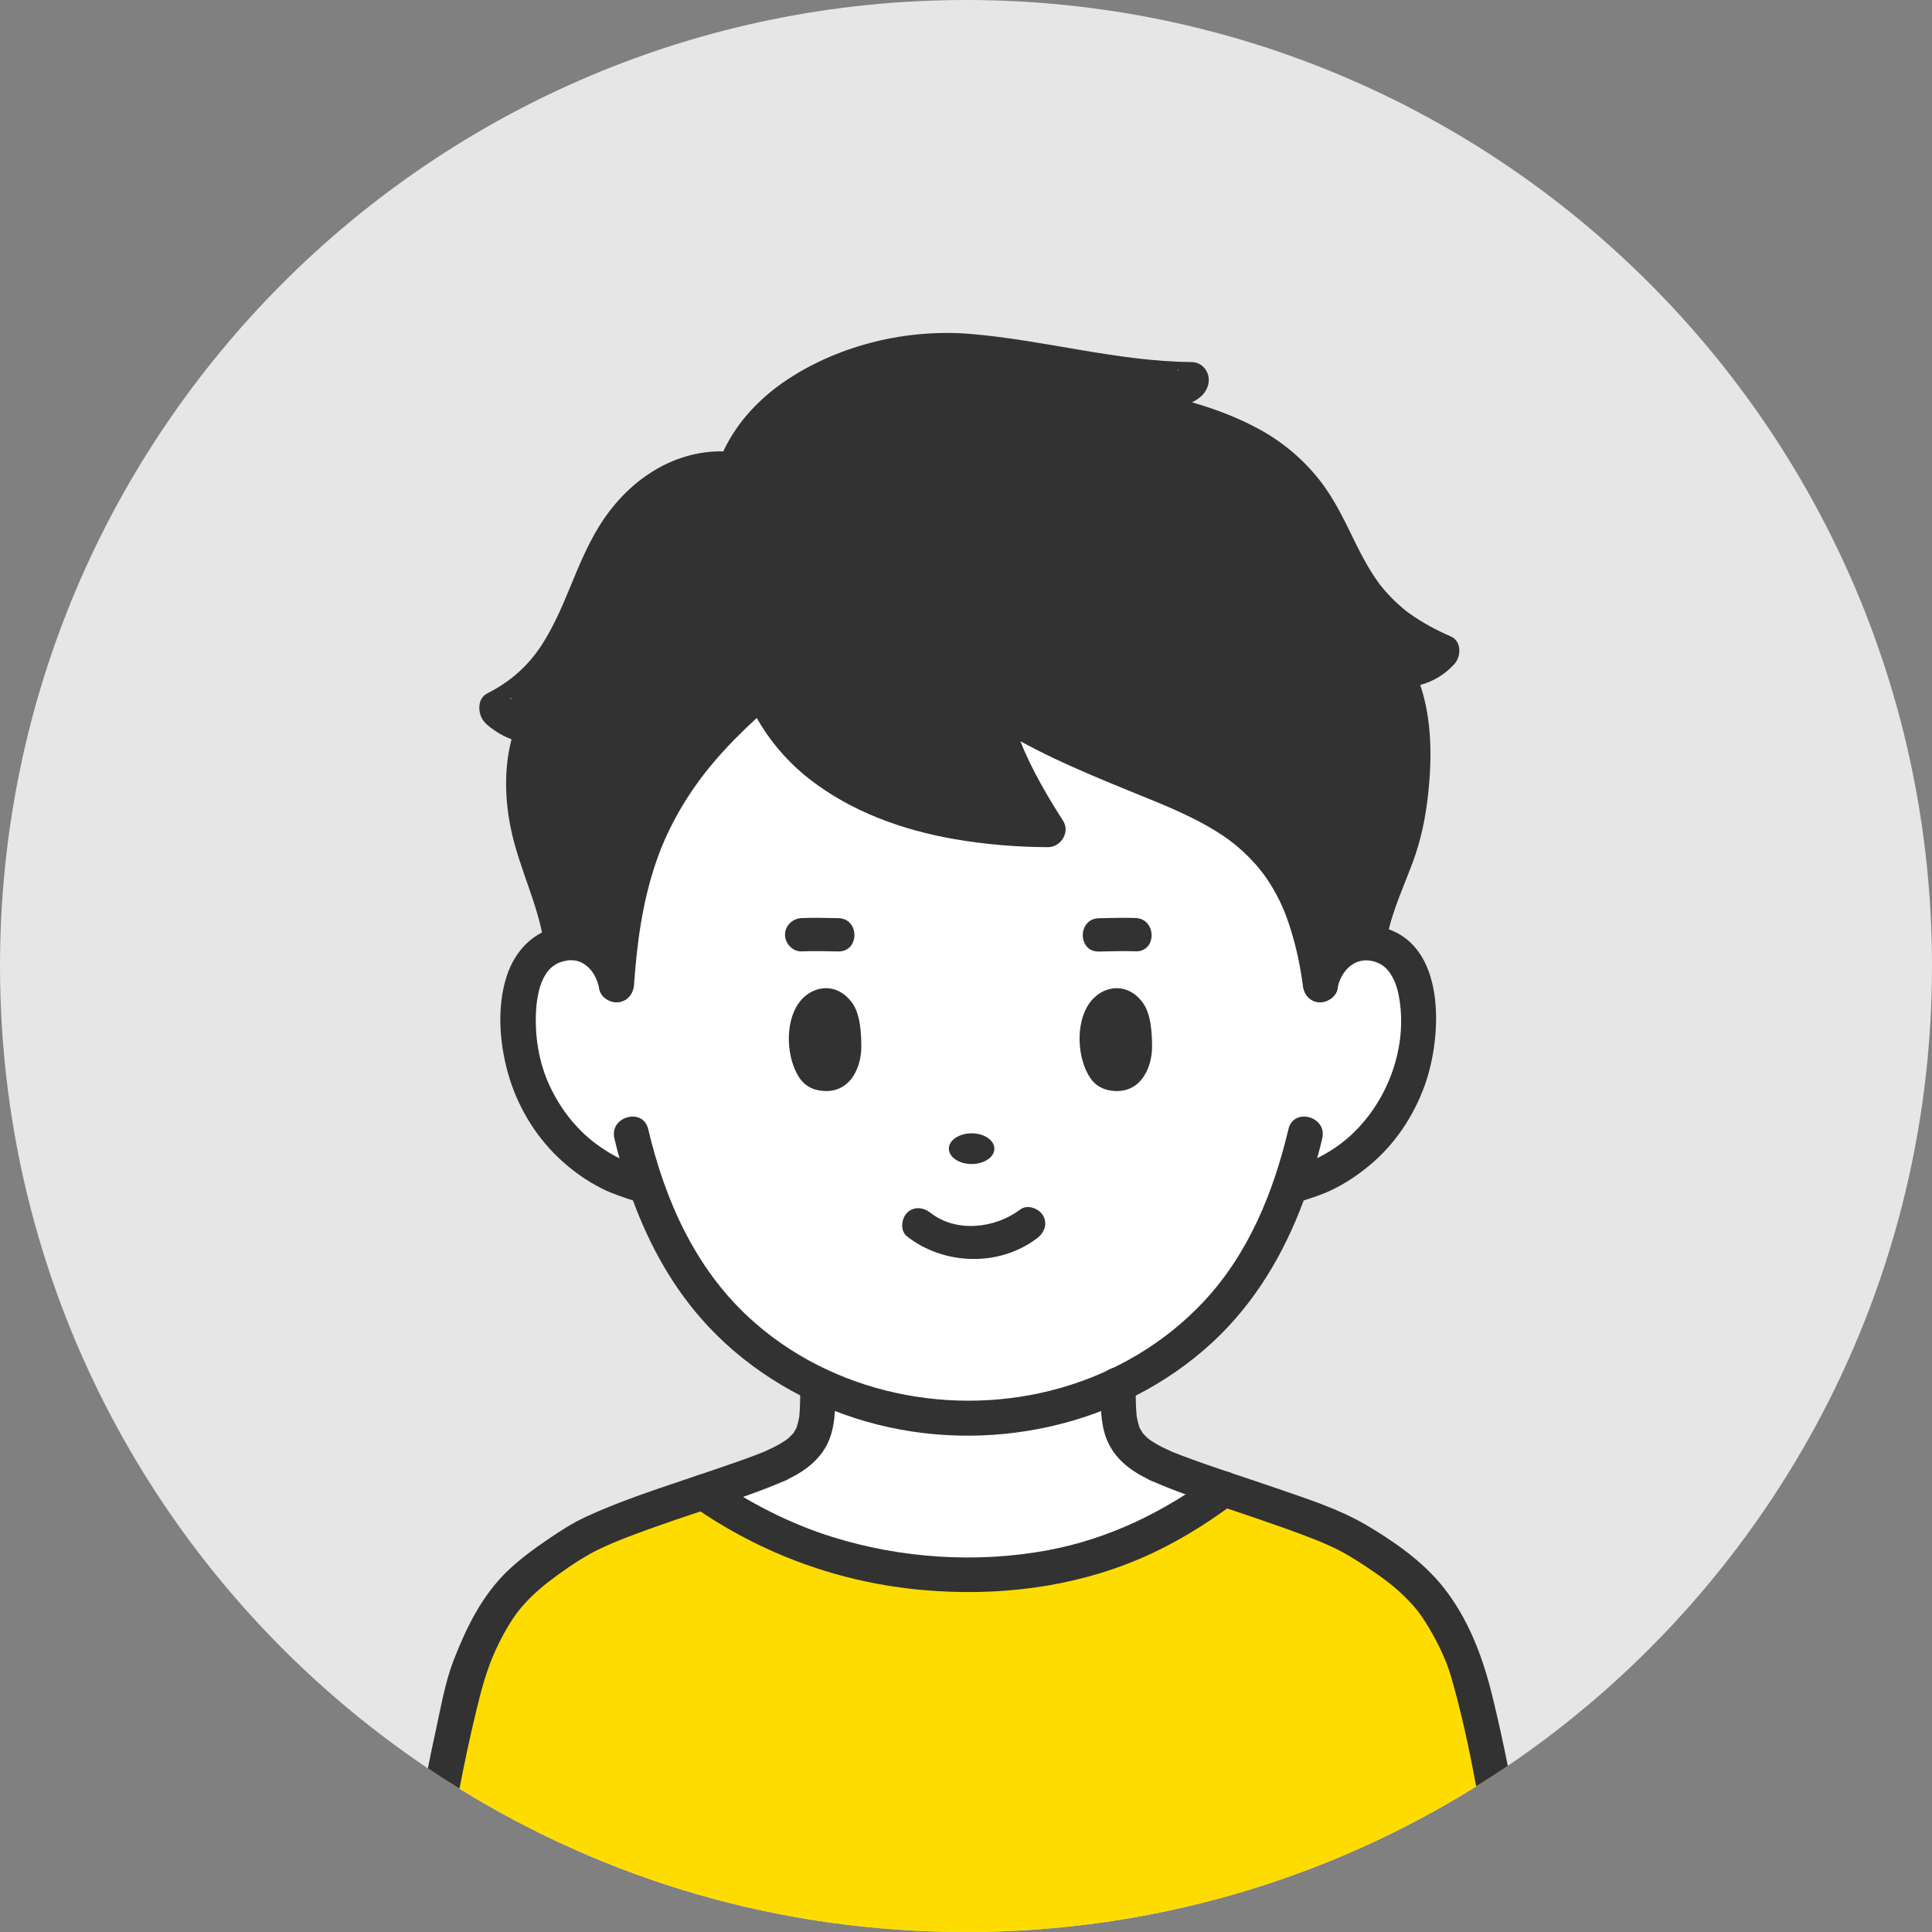
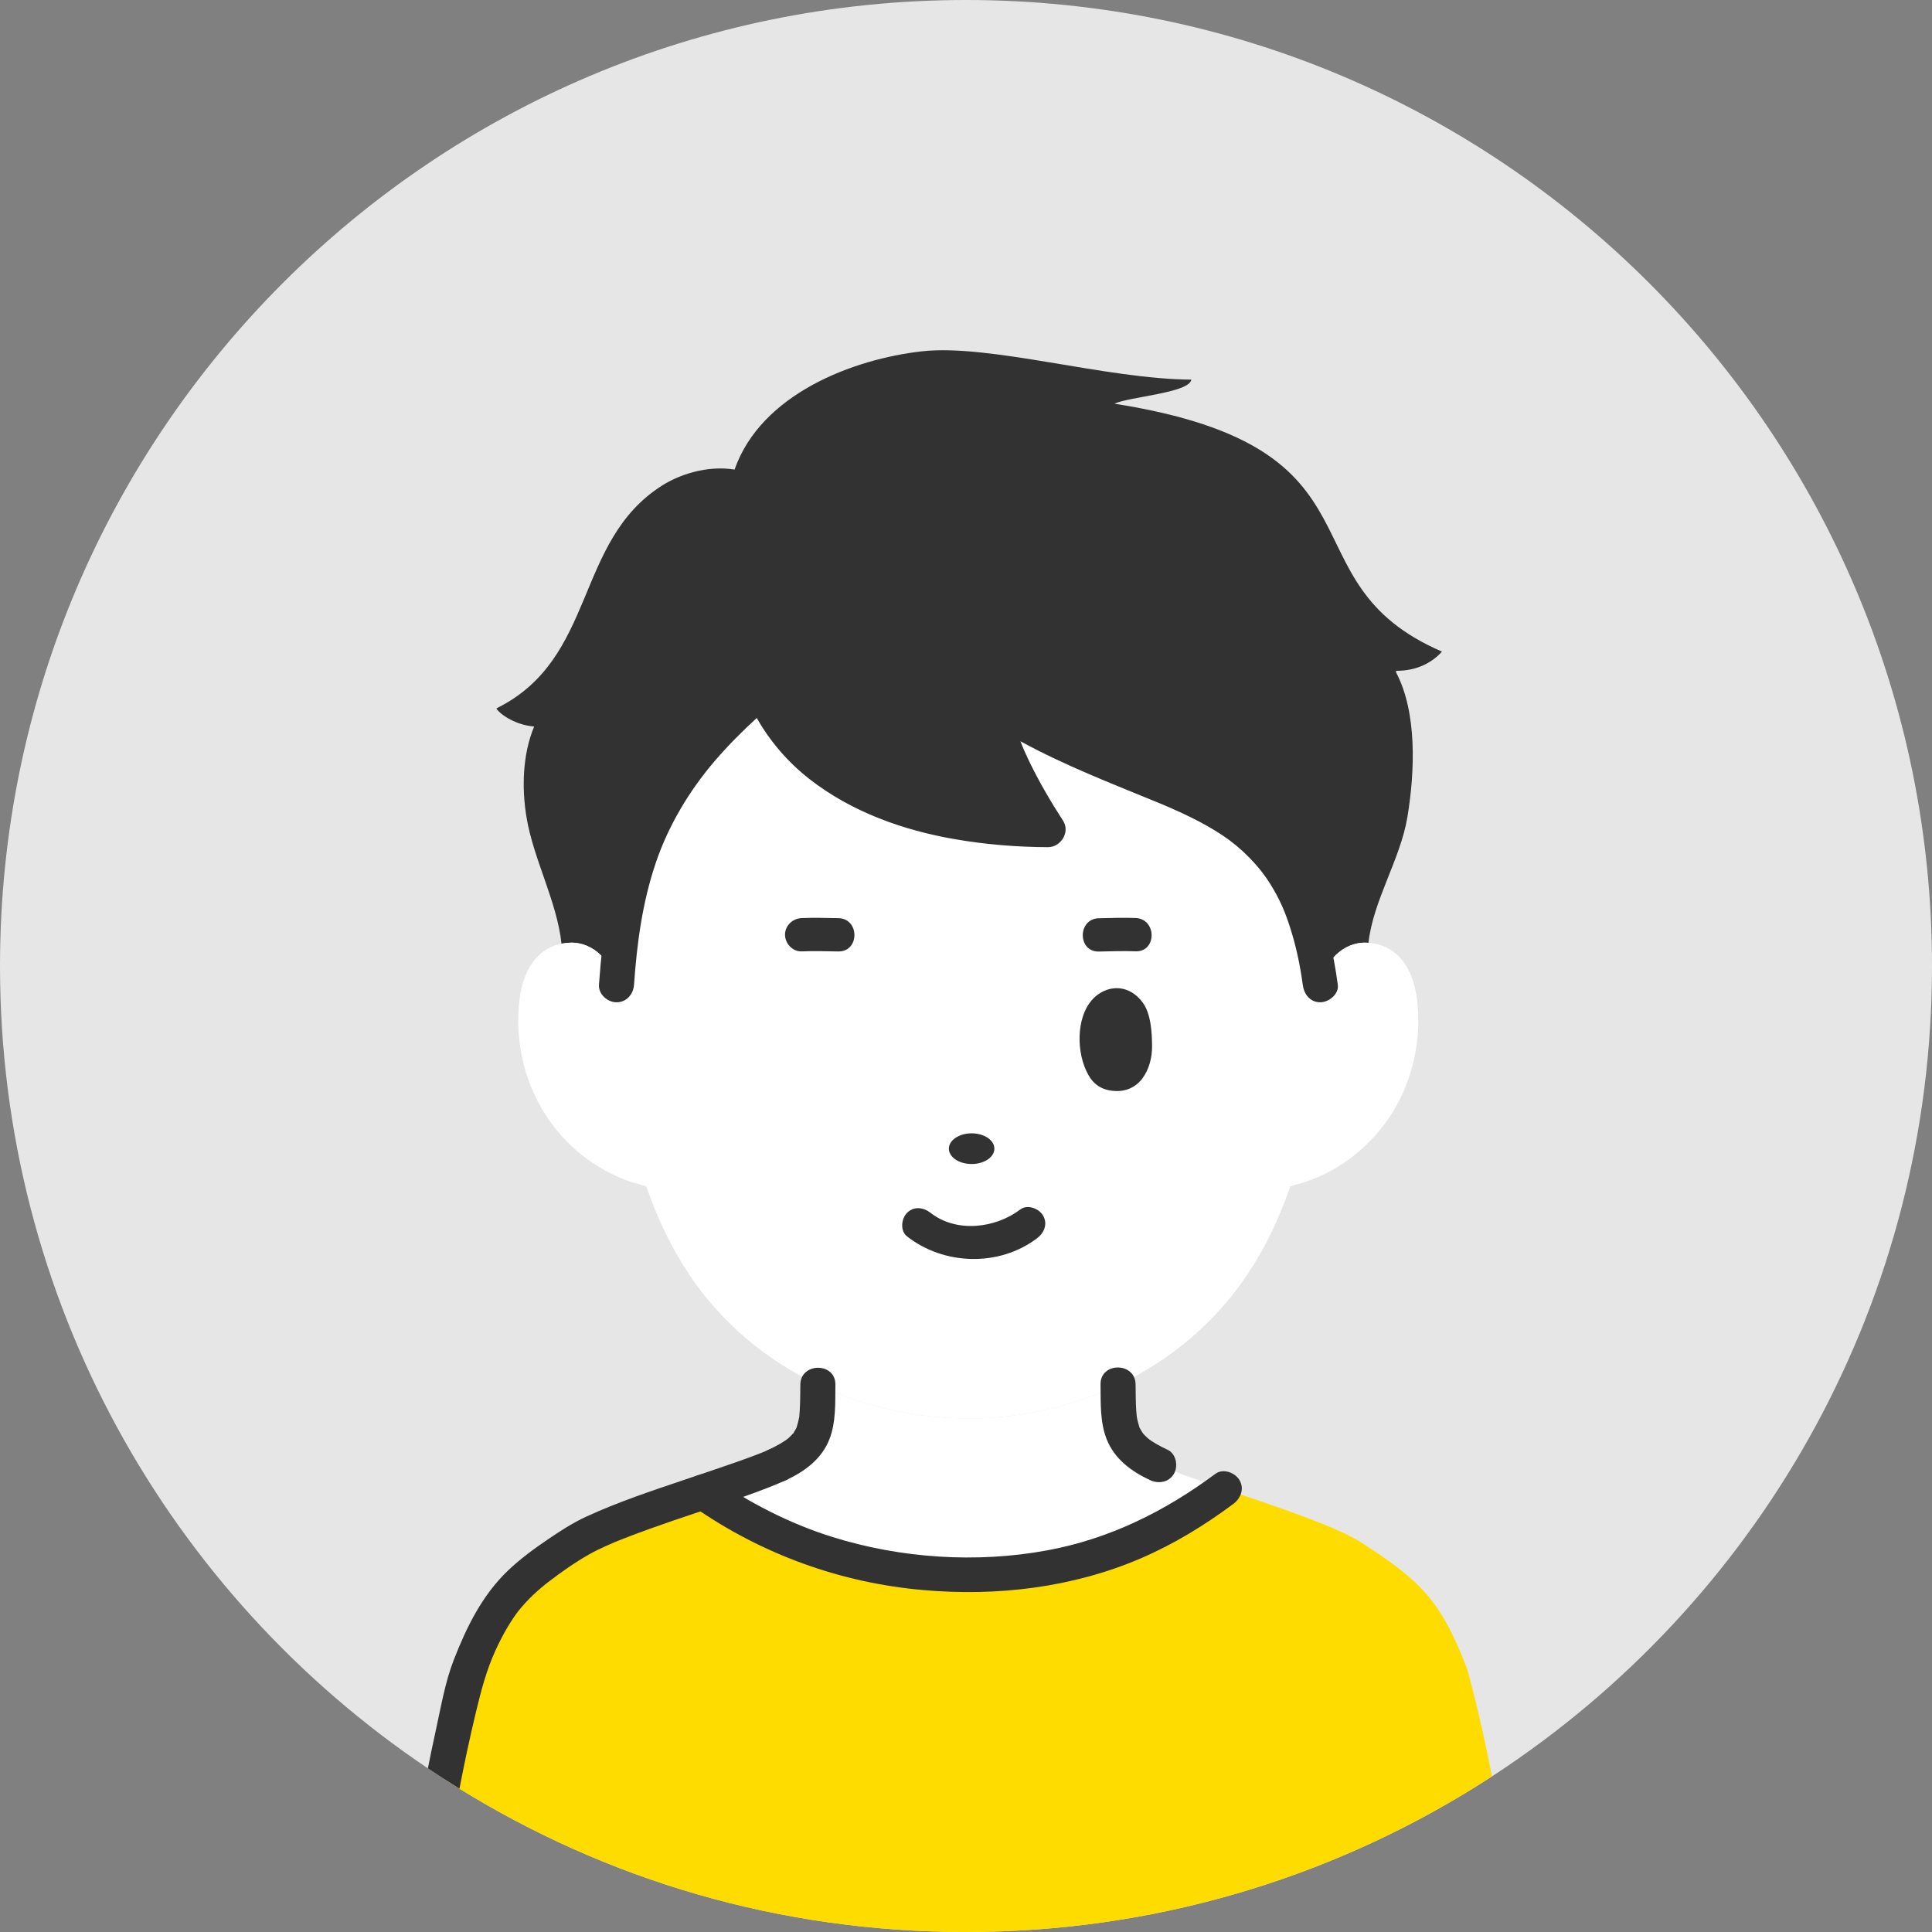
<svg xmlns="http://www.w3.org/2000/svg" id="_レイヤー_2" data-name="レイヤー 2" viewBox="0 0 1212.48 1212.48">
  <rect x="0" y="0" width="1212.48" height="1212.48" fill="#808080" stroke="none" />
  <defs>
    <style>
      .cls-1 {
        fill: #323232;
      }

      .cls-2 {
        fill: #e6e6e6;
      }

      .cls-3 {
        fill: #fff;
      }

      .cls-4 {
        fill: #ffdc00;
      }
    </style>
  </defs>
  <g id="_レイヤー" data-name="レイヤー">
    <g>
      <path class="cls-2" d="M1212.48,606.24c0,208.79-105.55,392.93-266.2,501.96-3.29,2.24-6.6,4.45-9.94,6.61-3.27,2.13-6.56,4.23-9.88,6.3-92.92,57.91-202.66,91.37-320.22,91.37s-225.47-32.9-317.89-89.94c-3.33-2.05-6.64-4.13-9.92-6.25-3.33-2.14-6.62-4.31-9.9-6.51C106.57,1000.94,0,816.04,0,606.24,0,271.42,271.43,0,606.24,0s606.24,271.42,606.24,606.24Z" />
      <g>
        <path class="cls-1" d="M478.21,432.97c-67.83,57.94-85.92,107.28-91.32,185.04h-.15c-2.35-14.19-14.23-27.03-29.06-26.39-1.85.08-3.61.29-5.29.61-2.87-26.56-17.6-52.99-21.97-79.35-3.05-18.44-2.5-39.4,4.8-56.91-13.58-1.19-22.89-9.25-23.67-11.41,63.18-31.14,48.56-104.79,104.04-139.9,10.21-6.47,27.63-12.82,45.41-9.97,16.67-47.61,74.64-69.36,117.47-74.2,42.67-4.82,115.5,17.46,169.19,17.75-1.24,8.39-38.91,10.68-48.25,15.11,177.68,27.97,103.24,111.41,205.53,155.58-5.47,6.15-14.88,12.15-28.79,12.05v1c13.19,25.02,11.9,61.84,7.08,90.9-4.37,26.35-21.49,52.27-24.42,78.81-.4-.03-.81-.05-1.21-.07-14.83-.64-26.71,12.2-29.06,26.39-17.21-132.19-104.75-108.95-204.87-175.7.45,22.15,20,56.73,33.98,78.34-72.46-.18-151.38-21.55-179.47-87.68Z" />
        <path class="cls-4" d="M288.35,1122.54c-3.33-2.05-6.64-4.13-9.92-6.25,4.57-23.46,9.8-46.88,15.81-68.69,16.86-44.38,30.51-56.2,66.42-79.49,13.42-8.7,42.42-18.89,70.2-28.29,3.47-1.18,6.92-2.34,10.32-3.48,3.88,2.71,7.77,5.29,11.65,7.75,50.54,32.02,101.16,43.33,150.68,43.99,66.1.88,112.54-17.37,153.71-45.69,3.73-2.57,7.42-5.22,11.08-7.95,3.38,1.14,6.82,2.31,10.31,3.48,29.39,9.92,61.47,20.91,75.8,30.19,35.91,23.29,49.56,35.11,66.41,79.49,5.88,21.35,11.02,44.24,15.52,67.21-3.27,2.13-6.56,4.23-9.88,6.3-92.92,57.91-202.66,91.37-320.22,91.37s-225.47-32.9-317.89-89.94Z" />
        <path class="cls-3" d="M405.58,744.57c-2.72-.95-9.17-2.71-9.17-2.71-22.56-7.45-42.46-23.33-55.2-44.05-12.73-20.73-18.2-46.16-15.19-70.54,2.13-17.16,10.06-31.81,26.37-35.04,1.67-.33,3.43-.53,5.29-.61,14.83-.64,26.71,12.2,29.06,26.39h.15c5.39-77.76,23.49-127.1,91.32-185.04,28.1,66.13,107.01,87.5,179.47,87.68-13.98-21.61-33.53-56.19-33.98-78.34,100.11,66.75,187.66,43.51,204.87,175.7,2.35-14.19,14.23-27.03,29.06-26.39.4.02.81.04,1.21.07,19.09,1.44,28.15,17.04,30.44,35.58,3.02,24.39-2.45,49.81-15.18,70.54-12.74,20.72-32.63,36.6-55.2,44.05,0,0-6.42,1.76-9.16,2.71-6.65,19.3-15.2,37.59-26.32,54.38-20.95,31.69-49.65,55.08-81.77,70.25-29.56,13.97-62.02,20.95-93.98,21.02-32.11-.06-64.72-7.11-94.41-21.22-31.94-15.17-60.49-38.49-81.34-70.04-11.11-16.8-19.66-35.09-26.32-54.39h-.04Z" />
        <path class="cls-3" d="M727.23,919.36c9.04,4.14,24.15,9.37,41.07,15.08-43.98,32.79-92.68,54.59-164.78,53.64-53.33-.71-107.92-13.77-162.34-51.74,19.14-6.45,36.64-12.38,46.66-16.98,26.06-11.97,25.09-23.87,25.44-50.36,29.69,14.11,62.3,21.15,94.41,21.22,31.95-.06,64.42-7.05,93.98-21.02.35,26.24-.38,38.25,25.56,50.16Z" />
        <path class="cls-1" d="M502.28,869c-.07,5.42-.05,10.86-.39,16.28-.07,1.07-.16,2.14-.25,3.2-.21,2.24.35-1.21-.22,1.54-.41,1.99-.87,3.92-1.52,5.84-.9,2.68,1.06-1.8-.3.65-.44.79-.88,1.56-1.35,2.33-.99,1.65,1.02-.83-.82,1.09-.81.84-1.59,1.68-2.45,2.46-2.53,2.27-8.07,5.31-12.69,7.47-5.38,2.52-6.75,10.26-3.95,15.05,3.23,5.51,9.65,6.47,15.05,3.95,11.71-5.48,22.17-13.14,27.07-25.48,4.27-10.74,3.67-23.02,3.81-34.38.18-14.16-21.82-14.17-22,0h0Z" />
        <path class="cls-1" d="M503.11,597.07c7.69-.33,15.32-.08,23.01.04,13.45.21,13.46-20.69,0-20.9-7.69-.12-15.32-.37-23.01-.04-5.64.24-10.45,4.63-10.45,10.45,0,5.47,4.78,10.69,10.45,10.45h0Z" />
        <path class="cls-1" d="M712.64,576.12c-7.69-.29-15.32,0-23.02.15-13.43.27-13.48,21.17,0,20.9,7.69-.15,15.32-.44,23.02-.15,13.45.51,13.43-20.39,0-20.9h0Z" />
-         <path class="cls-1" d="M534.6,629.08c-10.19-13.59-26.06-10.33-33.65.9-8.58,12.49-7.46,34.64,1.12,47.01,2.93,4.02,7.07,6.49,11.86,7.32,18.9,3.27,26.71-13.7,26.62-27.68-.05-8.5-.64-20.47-5.96-27.56Z" />
        <path class="cls-1" d="M717.06,629.08c-10.19-13.59-26.06-10.33-33.65.9-8.58,12.49-7.46,34.64,1.12,47.01,2.93,4.02,7.07,6.49,11.86,7.32,18.9,3.26,26.71-13.7,26.62-27.68-.05-8.5-.64-20.47-5.96-27.56Z" />
        <ellipse class="cls-1" cx="609.77" cy="720.88" rx="14.28" ry="9.63" />
        <path class="cls-1" d="M569.24,775.94c23.24,18.18,57.77,19.2,81.59,1.17,4.49-3.4,6.84-9.01,3.75-14.3-2.59-4.42-9.77-7.18-14.3-3.75-15.63,11.83-40.04,14.79-56.26,2.1-4.44-3.47-10.45-4.33-14.78,0-3.62,3.62-4.47,11.28,0,14.78h0Z" />
-         <path class="cls-1" d="M867.23,581.94c-23.12-5.67-44.94,10.14-49.26,33.14-1.1,5.83,1.62,11.87,7.68,13.53,5.36,1.47,12.43-1.81,13.53-7.68,2.26-12.01,11.29-20.71,22.82-17.61,4.76,1.28,8.15,3.95,10.62,7.8,3.22,5.02,4.67,10,5.68,16.39,4.91,31.18-8.08,65.36-32.27,86.51-5.84,5.11-12.44,9.36-19.38,12.83,1.13-4.11,2.19-8.25,3.17-12.4,3.26-13.77-17.95-19.64-21.21-5.85-9.36,39.57-25.06,78.19-53.19,108.24-24.37,26.04-55.8,44.53-90.04,54.26-67.3,19.13-143.85,3.54-195.66-44.56-33.82-31.4-52.45-73.65-62.92-117.94-3.26-13.77-24.48-7.94-21.21,5.85.99,4.18,2.05,8.35,3.19,12.49-5.26-2.6-10.32-5.76-14.96-9.25-12.45-9.36-22.09-21.88-28.7-35.91-7.19-15.24-9.81-32.67-8.56-49.4.41-5.45,1.76-12.6,3.83-17.02,2.54-5.43,4.9-8.29,9.34-10.69,1.63-.88,5.56-1.98,7.99-2.05,3.09-.09,5.62.48,8.24,2.02,5.85,3.43,8.95,9.59,10.21,16.28,1.1,5.84,8.14,9.16,13.53,7.68,6.13-1.68,8.78-7.67,7.68-13.53-3.6-19.14-20.8-35.92-41.07-34.37-19.07,1.46-32.57,14.23-38.34,32.01-6.19,19.09-4.52,41.69.82,60.75,5.61,19.99,16.48,38.55,31.51,52.92,8.17,7.81,17.56,14.61,27.69,19.65,6.28,3.12,12.72,5.21,19.25,7.34,10.7,29.01,25.86,56.2,47.21,79.01,26.85,28.7,62.04,49.21,99.75,59.92,74.76,21.23,159.03,3.27,216.51-49.7,26.67-24.58,45.04-55.67,57.46-89.22,5.3-1.7,10.53-3.36,15.71-5.69,9.19-4.13,17.57-9.7,25.34-16.1,16.15-13.29,28.03-31.18,35.04-50.8,10.86-30.41,13.88-88.83-27-98.86Z" />
+         <path class="cls-1" d="M867.23,581.94Z" />
        <path class="cls-1" d="M690.67,868.84c.15,11.39-.42,23.69,3.88,34.46,4.93,12.36,15.38,20.06,27.13,25.56,5.38,2.52,11.86,1.51,15.05-3.95,2.79-4.77,1.46-12.52-3.95-15.05-4.74-2.22-10.03-5.09-12.71-7.5-.75-.67-1.43-1.39-2.14-2.11-.43-.47-.85-.95-1.25-1.45.68.88.79,1,.35.36-.56-.9-1.09-1.79-1.61-2.72-1.12-2,.47,1.72-.32-.67-.58-1.78-1.04-3.56-1.45-5.39-.12-.64-.23-1.28-.33-1.93.14,1.09.17,1.23.07.41-.13-1.24-.24-2.48-.32-3.73-.35-5.42-.33-10.87-.4-16.3-.18-14.15-22.18-14.18-22,0h0Z" />
        <path class="cls-1" d="M762.81,924.91c-31.8,23.62-66.57,40.88-105.7,48.08-44.24,8.15-91.8,5-134.7-8.41-27.12-8.47-52.37-21.58-75.69-37.74-4.88-3.39-12.22-.9-15.05,3.95-3.2,5.47-.95,11.66,3.95,15.05,42.82,29.69,91.91,47.51,143.81,52.05,46.34,4.05,93.52-1.48,136.42-19.87,20.74-8.89,39.97-20.68,58.06-34.11,4.76-3.54,7.18-9.52,3.95-15.05-2.75-4.7-10.25-7.51-15.05-3.95h0Z" />
-         <path class="cls-1" d="M910.52,399.43c-8.91-3.88-17.52-8.44-25.45-14.08-.81-.57-1.6-1.16-2.39-1.75-.31-.24-.62-.49-.93-.74-1.6-1.32-3.18-2.66-4.7-4.06-2.78-2.55-5.42-5.26-7.9-8.11-1.02-1.17-1.98-2.38-2.96-3.58-.14-.18-.28-.36-.41-.55-.56-.78-1.14-1.56-1.69-2.35-1.97-2.8-3.8-5.69-5.54-8.64-3.38-5.74-6.37-11.7-9.29-17.69-5.88-12.01-11.68-24.09-19.78-34.81-10.77-14.25-24.32-25.7-40.07-34.17-13.09-7.04-27.03-12.3-41.34-16.41,4.93-2.4,9.01-5.91,10.23-11.35,1.57-6.97-3.2-13.86-10.61-13.92-46.86-.42-92.43-13.87-138.98-17.68-39.11-3.2-81,6.66-113.96,28.27-17.55,11.51-31.98,26.63-40.82,45.45-32.69-.54-60.89,19.3-77.98,47.11-14.96,24.35-20.56,50.36-35.79,74.12-8.3,12.95-19.64,23.27-34.15,30.55-5.75,2.88-6.19,9.89-3.95,15.05,1.65,3.79,6.2,6.91,9.47,9.08,2.91,1.92,6.15,3.54,9.51,4.78-4.92,18.75-4.17,39.16-.05,57.88,5.12,23.25,16.15,44.8,20.14,68.36.99,5.86,8.22,9.14,13.53,7.68,6.21-1.71,8.68-7.65,7.68-13.53-3.79-22.39-13.9-42.96-19.33-64.9-4.26-17.23-4.82-35.66.14-52.73,13.76-1.4,26.28-8.37,36.77-18.27,10.32-9.74-5.26-25.27-15.56-15.56-5.34,5.03-11.34,9.35-18.5,11.27-3.15.84-3.74.94-6.92.97-.45,0-.89,0-1.34-.02-1.08-.24-2.12-.32-3.1-.24-.46-.08-.92-.17-1.38-.27-.21-.05-.42-.1-.63-.15,18.04-13.71,30.42-32.85,39.73-54.06,10.38-23.64,18.71-49.77,37.89-67.72,12.18-11.4,30.22-19.91,47.97-17.39,3.34.92,6.47.2,8.96-1.55,2.13-1.28,3.79-3.29,4.57-6.13,12.3-34.19,49.43-53.1,83.48-61.7,4.25-1.07,8.53-2.01,12.83-2.8,2.18-.4,4.36-.77,6.55-1.1,2.75-.41,1.92-.32,5.14-.64,8.97-.9,18.04-.63,27.02.03,21.66,1.61,43.08,5.62,64.47,9.16,7.39,1.22,14.8,2.45,22.24,3.58-2.17,1.18-3.61,3.27-4.32,5.65-.07.21-.15.42-.21.65-.37,1.34-.43,2.81-.22,4.28.17,1.51.61,2.96,1.33,4.2.11.19.23.36.35.54,1.39,2.3,3.52,4.09,6.22,4.52,15.33,2.44,30.57,5.48,45.5,9.76,11.4,3.27,21.62,6.89,31.18,11.57,4.23,2.07,8.38,4.33,12.38,6.82,1.84,1.14,3.65,2.34,5.43,3.58.85.6,1.7,1.21,2.54,1.83.3.22.6.45.89.67.08.07.18.15.32.26,5.86,4.8,11.04,10.1,15.87,15.93.07.09.12.15.18.22.04.05.07.11.12.18.49.69,1.01,1.36,1.5,2.05,1.04,1.46,2.04,2.94,3.02,4.45,1.84,2.85,3.56,5.77,5.21,8.73,3.16,5.71,6,11.59,8.87,17.45,6.25,12.8,12.9,25.11,21.92,36.21,8.51,10.47,19.08,19,30.64,25.89-.39.08-.77.15-1.16.22-.56.06-1.13.1-1.69.13-1.41.03-2.81.1-4.22.05-2.62-.08-4-.25-6.39-.74-6.9-1.42-13.3-3.97-19.54-7.18-5.28-2.72-11.94-1.37-15.05,3.95-2.88,4.93-1.35,12.32,3.95,15.05,9.31,4.79,19.83,8.53,30.38,9.96,9.39,21.08,8.36,46.58,5.77,68.9-1.52,13.19-4.96,25.62-9.71,38.01-5.25,13.7-11.24,27.16-14.57,41.5-3.2,13.78,18,19.66,21.21,5.85,3.54-15.23,10.09-29.44,15.53-44.03,5.23-14.01,8.08-28.06,9.71-42.9,2.47-22.58,2.36-46.7-4.96-68.46,7.88-2.13,15.22-6.3,21.44-13.15,4.25-4.68,4.64-14.29-2.23-17.28ZM322.32,439.96s-.03-.02-.06-.04c.03.02.05.04.07.05,0,0,0,0-.01,0ZM321.1,439.11s0,0,0,0c.05.04.11.07.16.11,0,0,0,0,0,0-.05-.04-.1-.07-.16-.11ZM320.95,439s.06.04.09.06h0s-.06-.04-.09-.06ZM321.19,439.06c-.35-.35-1.09-1.1-1.08-1.11.4-.27.85.55,1.08,1.11ZM738.66,232.6c2.3-2.63.65.09,0,0h0Z" />
        <path class="cls-1" d="M839.57,618c-5.33-40.07-18.29-79.64-51.18-105.43-28.15-22.07-63.15-32.5-95.68-46.24-8.55-3.61-20.63-9.14-30.24-14.08-11.42-5.87-22.51-12.35-33.21-19.45-6.9-4.58-16.83,1.43-16.55,9.5.52,15.27,6.38,29.84,12.75,43.52,3.69,7.93,7.82,15.66,12.21,23.24-24.45-1.38-48.11-5.34-71.81-13.64-26.3-9.21-52.13-25.45-67.57-48.46-10.1-15.04-15.57-30.88-18.37-49.05-.91-5.88-8.28-9.13-13.53-7.68-6.27,1.72-8.59,7.64-7.68,13.53,1.37,8.9,3.59,17.58,6.6,25.93-21.19,18.73-40.72,39.63-55.48,63.86-13.83,22.7-22.8,48.03-27.76,74.09-3.16,16.63-4.98,33.51-6.17,50.38-.42,5.93,5.36,11,11,11,6.3,0,10.58-5.05,11-11,1.84-26.12,5.21-51.63,13.73-76.75,7.74-22.84,20.8-44.93,36.99-63.77,8.18-9.53,17.05-18.43,26.3-26.91,8.32,14.62,19.41,27.64,32.98,38.25,26.42,20.65,58.75,32.2,91.56,37.85,19.23,3.31,38.71,4.9,58.22,4.98,8.07.03,14.07-9.47,9.5-16.55-7.81-12.11-15.13-24.57-21.39-37.56-1.96-4.06-3.77-8.17-5.38-12.37,27.63,15.14,57,26.42,86.27,38.47.99.41,1.97.81,2.95,1.22.21.09.38.16.52.22.07.03.15.06.25.11,1.76.75,3.52,1.51,5.27,2.28,4.04,1.78,8.05,3.64,12,5.6,6.74,3.34,13.32,7,19.59,11.17,11.49,7.65,22.68,18.7,30.19,30.91,5.72,9.3,8.94,16.81,12.13,26.72,3.78,11.73,6.38,23.91,8,36.12.78,5.89,4.5,11,11,11,5.34,0,11.79-5.07,11-11Z" />
        <path class="cls-1" d="M493.39,928.86c-.24.11-.47.21-.71.31-3.67,1.66-7.39,3.19-11.15,4.64-5.03,1.95-10.09,3.81-15.17,5.61-4.49,1.6-9.01,3.14-13.53,4.67-4.42,1.49-8.84,2.96-13.27,4.44-5.6,1.86-11.2,3.73-16.77,5.65-10.39,3.57-20.75,7.23-30.98,11.24-5.11,2.01-6.85,2.69-11.39,4.75-3.69,1.66-7.36,3.42-10.88,5.43-8.87,5.05-17.45,11.11-25.56,17.31-.26.19-.7.54-1.84,1.46-.87.71-1.73,1.42-2.58,2.14-1.65,1.4-3.27,2.85-4.85,4.34-3.34,3.17-6.47,6.55-9.36,10.13-.14.17-.3.39-.42.54-.01.02-.03.03-.04.05-.02.03-.04.05-.06.08-.23.32-.47.64-.7.97-.64.9-1.28,1.79-1.9,2.71-1.29,1.89-2.51,3.82-3.67,5.79-2.81,4.72-5.3,9.62-7.59,14.61-5.71,12.42-9.04,25.29-12.23,38.55-3.85,16-7.28,32.1-10.39,48.26-3.33-2.05-6.64-4.13-9.92-6.25-3.33-2.14-6.62-4.31-9.9-6.51,1.58-7.97,3.23-15.94,4.98-23.88,3.22-14.63,5.84-30.28,11.3-44.27,8.03-20.58,17.79-40.5,33.96-55.96,7.71-7.37,16.42-13.71,25.22-19.7,7.73-5.26,15.43-10.24,23.93-14.16,19.95-9.2,40.94-16.15,61.74-23.18,10.39-3.51,20.81-6.97,31.16-10.6,4.38-1.53,8.74-3.09,13.08-4.74,1.99-.76,3.97-1.57,5.96-2.35.04-.02.08-.03.11-.04,0,0,.02-.01.03-.01.04-.02.08-.03.09-.04.05-.02.1-.05.15-.07.68-.31,1.37-.61,2.05-.92,5.43-2.47,11.8-1.61,15.05,3.95.06.11.12.22.18.33,2.54,4.77,1.16,12.32-4.13,14.72Z" />
-         <path class="cls-1" d="M880.35,1000.85c-7.43-7.04-13.78-11.46-22.59-17.38-7.48-5.01-14.9-9.59-23.11-13.3-4.55-2.06-6.28-2.75-11.39-4.75-5.08-1.99-10.19-3.89-15.32-5.74-10.67-3.85-21.42-7.49-32.17-11.11-1.88-.63-3.76-1.26-5.65-1.89-4.29-1.43-8.6-2.85-12.9-4.29-4.4-1.48-8.8-2.98-13.16-4.56-7.58-2.72-15.08-5.64-22.39-8.97-5.31-2.41-6.65-9.98-4.11-14.72.05-.11.11-.22.17-.33,3.21-5.49,9.64-6.4,15.05-3.95.8.37,1.6.71,2.41,1.07,0,0,0,0,0,.01.01,0,.02,0,.03.01,0,.01.02.01.03.01.1.04.21.09.34.14,1.86.74,3.71,1.48,5.57,2.19,9.55,3.63,19.2,6.97,28.88,10.24.96.32,1.92.64,2.89.97.02,0,.03.01.05.02,9.44,3.16,18.91,6.28,28.31,9.54,18.96,6.57,39.02,12.9,56.38,23.15,17.35,10.26,35.27,22.76,47.92,38.63,15.67,19.66,24.7,43.25,30.68,67.42,3.69,14.9,6.99,29.89,10,44.94-3.29,2.24-6.6,4.45-9.94,6.61-3.27,2.13-6.56,4.23-9.88,6.3-4.35-23.17-9.25-46.34-15.79-68.92-3.11-10.75-8.46-21.48-14.16-31.07-1.26-2.13-2.59-4.22-3.98-6.25-.62-.91-1.27-1.8-1.91-2.69-.29-.39-.41-.57-.45-.64-.07-.08-.2-.25-.46-.56-2.88-3.58-6.01-6.96-9.36-10.13Z" />
      </g>
    </g>
  </g>
</svg>